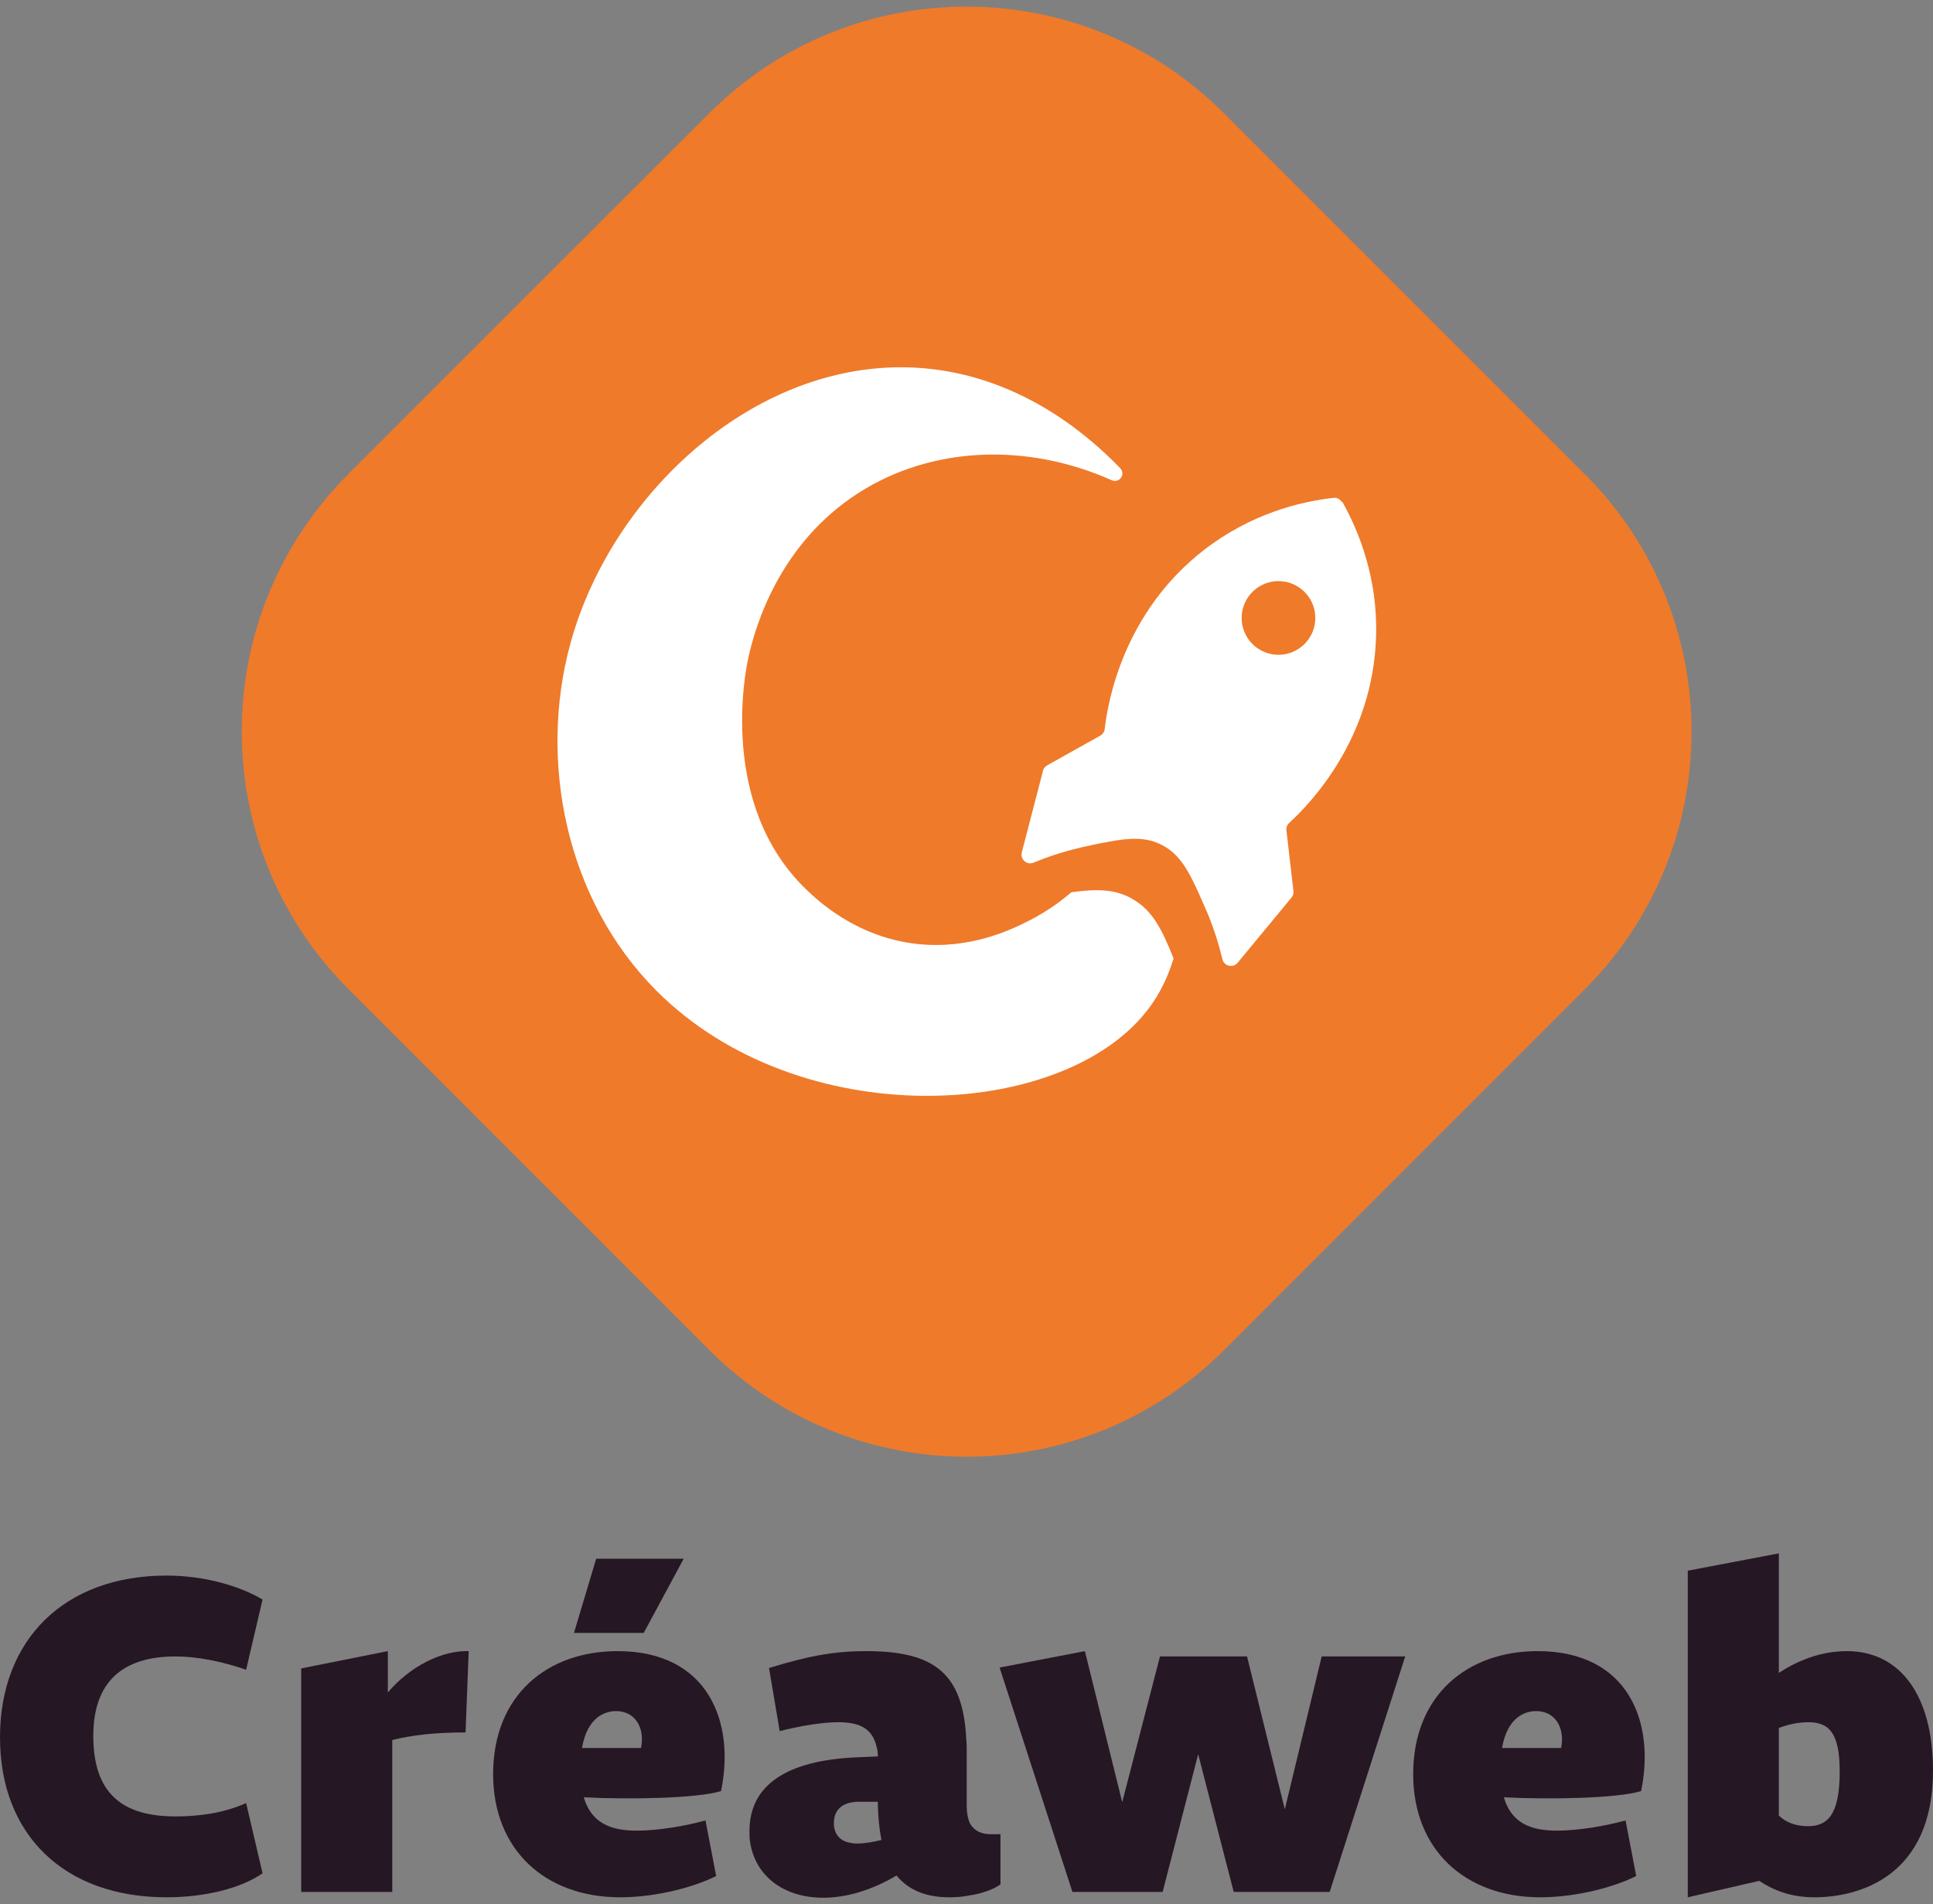
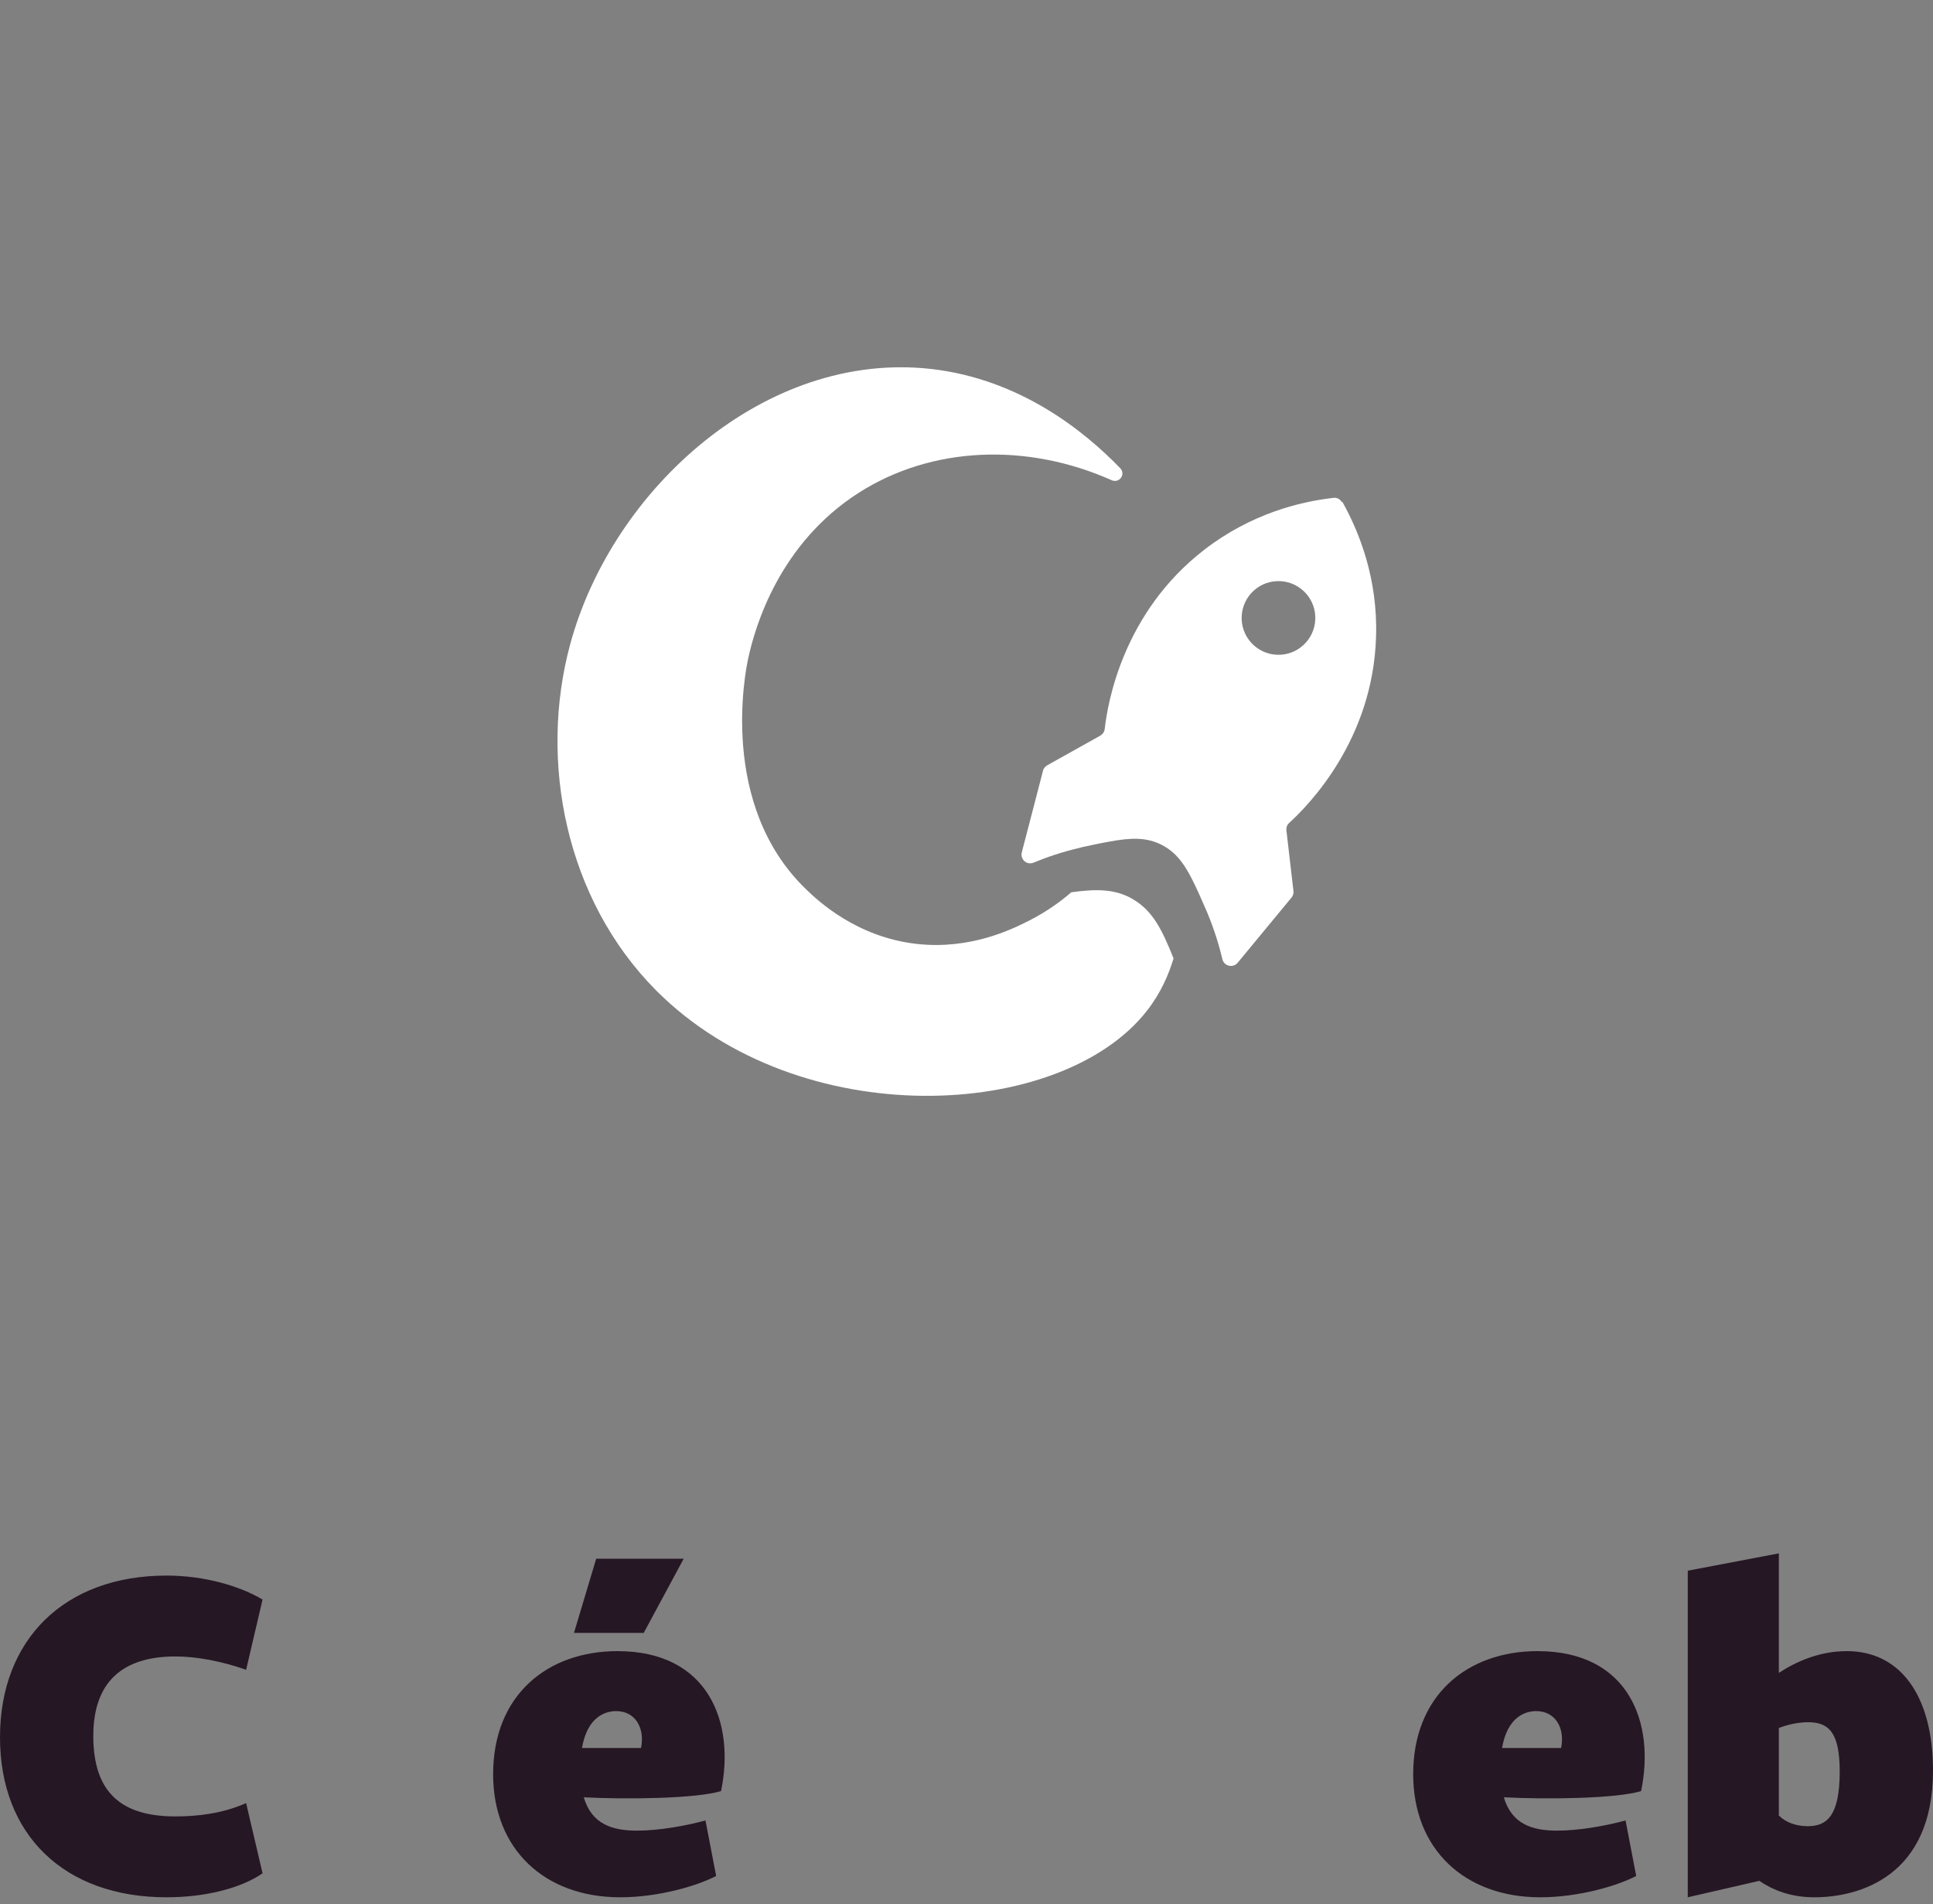
<svg xmlns="http://www.w3.org/2000/svg" width="200" height="197" viewBox="0 0 200 197" fill="none">
  <rect x="0" y="0" width="200" height="197" fill="#808080" stroke="none" />
  <g clip-path="url(#clip0_373_44529)">
-     <path d="M163.972 49.055L126.638 11.717C111.928 -2.994 88.087 -2.994 73.378 11.717L48.399 36.683L36.044 49.039C21.334 63.75 21.334 87.594 36.044 102.305L73.394 139.659C88.103 154.37 111.944 154.37 126.654 139.659L163.988 102.321C178.697 87.61 178.697 63.766 163.988 49.055H163.972Z" fill="#EF7A2A" />
    <path d="M117.19 92.998C115.373 91.955 113.477 91.939 110.839 92.303C109.875 93.14 108.406 94.262 106.431 95.258C104.677 96.142 100.395 98.26 94.85 97.644C88.656 96.948 84.659 93.219 83.379 91.971C74.342 83.249 77.123 69.439 77.407 68.143C78.134 64.746 80.646 56.245 88.814 50.999C96.382 46.148 106.241 45.769 115.01 49.671C115.816 50.035 116.511 49.055 115.895 48.423C112.182 44.584 105.53 39.211 96.335 38.168C79.224 36.24 63.377 50.525 59.001 66.626C55.715 78.714 58.511 93.061 67.928 102.495C82.732 117.316 109.78 115.957 118.675 104.549C120.129 102.7 120.935 100.756 121.424 99.145C120.208 96.095 119.228 94.167 117.174 92.998H117.19Z" fill="white" />
    <path d="M138.836 51.947C138.662 51.631 138.299 51.441 137.951 51.504C134.444 51.899 129.42 53.163 124.632 56.845C116.164 63.371 114.6 72.757 114.299 75.411C114.268 75.696 114.094 75.949 113.857 76.091C112.024 77.118 110.192 78.145 108.343 79.172C108.138 79.299 107.964 79.488 107.916 79.725C107.174 82.553 106.463 85.366 105.72 88.179C105.547 88.906 106.242 89.522 106.937 89.237C108.232 88.7 109.812 88.147 111.645 87.721C111.851 87.657 112.072 87.61 112.309 87.562C113.225 87.357 114.047 87.183 114.805 87.057C117.033 86.646 118.644 86.599 120.208 87.404C121.994 88.321 122.894 89.901 124.048 92.445C124.253 92.903 124.474 93.393 124.696 93.915C124.775 94.088 124.838 94.246 124.917 94.42C125.659 96.206 126.149 97.849 126.481 99.24C126.655 99.951 127.587 100.172 128.061 99.587C129.909 97.343 131.774 95.1 133.622 92.856C133.78 92.666 133.859 92.413 133.828 92.176C133.591 90.091 133.338 87.989 133.101 85.903C133.069 85.603 133.164 85.335 133.385 85.129C135.36 83.328 142.059 76.565 142.375 65.868C142.565 59.831 140.621 55.012 138.899 51.931L138.836 51.947ZM132.453 67.732C130.352 67.827 128.566 66.199 128.472 64.098C128.377 61.996 130.004 60.211 132.105 60.116C134.207 60.021 135.992 61.649 136.087 63.75C136.182 65.852 134.554 67.637 132.453 67.732Z" fill="white" />
  </g>
  <path d="M17.237 162.986C21.191 162.986 24.868 164.089 27.166 165.468L25.465 172.731C22.983 171.858 20.363 171.352 18.157 171.352C12.687 171.352 9.653 173.972 9.653 179.58C9.653 185.556 12.687 187.9 18.157 187.9C20.363 187.9 22.983 187.624 25.465 186.521L27.166 193.784C24.914 195.346 21.191 196.266 17.237 196.266C6.619 196.266 0 189.785 0 179.718C0 169.651 6.619 162.986 17.237 162.986Z" fill="#261724" />
-   <path d="M40.587 179.994V195.714H31.164V172.593L40.127 170.801V175.075C42.472 172.318 45.781 170.709 48.493 170.801L48.172 179.212C45 179.212 42.656 179.488 40.587 179.994Z" fill="#261724" />
-   <path d="M64.168 196.266C56.354 196.266 51.022 191.302 51.022 183.533C51.022 175.351 56.629 170.801 63.892 170.801C73.361 170.801 76.073 178.247 74.602 185.28C72.074 186.061 64.857 186.153 60.399 185.923C61.226 188.727 63.386 189.371 65.915 189.371C68.167 189.371 71.017 188.865 72.993 188.314L74.097 194.06C72.166 195.071 68.167 196.266 64.168 196.266ZM61.686 161.24H70.741L66.604 168.916H59.387L61.686 161.24ZM60.215 180.821H66.328C66.742 178.753 65.731 177.006 63.754 177.006C62.559 177.006 60.766 177.65 60.215 180.821Z" fill="#261724" />
-   <path d="M100.252 196.082C99.609 196.22 98.919 196.266 98.23 196.266C95.885 196.266 94.047 195.576 92.76 194.014C90.278 195.485 87.657 196.312 85.175 196.312C81.13 196.312 78.097 194.106 77.591 190.428C77.545 190.106 77.545 189.785 77.545 189.417C77.545 184.636 81.406 182.108 88.623 181.787L90.829 181.695C90.829 181.327 90.783 180.959 90.691 180.683C90.278 178.845 88.99 178.155 86.738 178.155C85.083 178.155 82.877 178.523 80.671 179.074L79.567 172.547C83.612 171.306 86.278 170.801 89.634 170.801C96.621 170.801 99.655 173.053 99.977 179.948C100.022 180.362 100.022 180.775 100.022 181.235V186.751C100.022 187.578 100.16 188.222 100.39 188.681C100.804 189.371 101.493 189.739 102.505 189.739H103.516V194.933C102.734 195.485 101.539 195.898 100.252 196.082ZM88.163 190.658C88.347 190.704 88.531 190.704 88.715 190.704C89.542 190.704 90.461 190.52 91.197 190.336C90.967 189.141 90.829 187.762 90.829 186.383H88.899C87.106 186.383 86.278 187.257 86.278 188.59C86.278 189.739 86.922 190.52 88.163 190.658Z" fill="#261724" />
-   <path d="M123.971 181.465L120.293 195.714H110.962L103.424 172.501L112.249 170.801L116.111 186.429L120.018 171.352H129.027L132.934 187.165L136.749 171.352H145.391L137.577 195.714H127.648L123.971 181.465Z" fill="#261724" />
+   <path d="M64.168 196.266C56.354 196.266 51.022 191.302 51.022 183.533C51.022 175.351 56.629 170.801 63.892 170.801C73.361 170.801 76.073 178.247 74.602 185.28C72.074 186.061 64.857 186.153 60.399 185.923C61.226 188.727 63.386 189.371 65.915 189.371C68.167 189.371 71.017 188.865 72.993 188.314L74.097 194.06C72.166 195.071 68.167 196.266 64.168 196.266ZM61.686 161.24H70.741L66.604 168.916H59.387L61.686 161.24M60.215 180.821H66.328C66.742 178.753 65.731 177.006 63.754 177.006C62.559 177.006 60.766 177.65 60.215 180.821Z" fill="#261724" />
  <path d="M159.363 196.266C151.549 196.266 146.217 191.302 146.217 183.533C146.217 175.351 151.825 170.801 159.087 170.801C168.556 170.801 171.268 178.247 169.797 185.28C167.269 186.061 160.053 186.153 155.594 185.923C156.421 188.727 158.582 189.371 161.11 189.371C163.362 189.371 166.212 188.865 168.189 188.314L169.292 194.06C167.361 195.071 163.362 196.266 159.363 196.266ZM155.41 180.821H161.524C161.937 178.753 160.926 177.006 158.949 177.006C157.754 177.006 155.962 177.65 155.41 180.821Z" fill="#261724" />
  <path d="M187.727 196.266C185.291 196.266 183.452 195.531 182.028 194.565L174.627 196.266V162.481L184.05 160.688V173.053C185.797 171.904 188.233 170.801 191.083 170.801C196.645 170.801 200 175.443 200 183.166C200 194.106 192.37 196.266 187.727 196.266ZM184.05 178.753V187.808C184.74 188.498 185.797 188.911 187.038 188.911C189.014 188.911 190.347 187.854 190.347 183.258C190.347 179.258 189.244 178.155 187.084 178.155C185.981 178.155 184.877 178.431 184.05 178.753Z" fill="#261724" />
  <defs>
    <clipPath id="clip0_373_44529">
      <rect width="150" height="150" fill="white" transform="translate(25 0.688)" />
    </clipPath>
  </defs>
</svg>